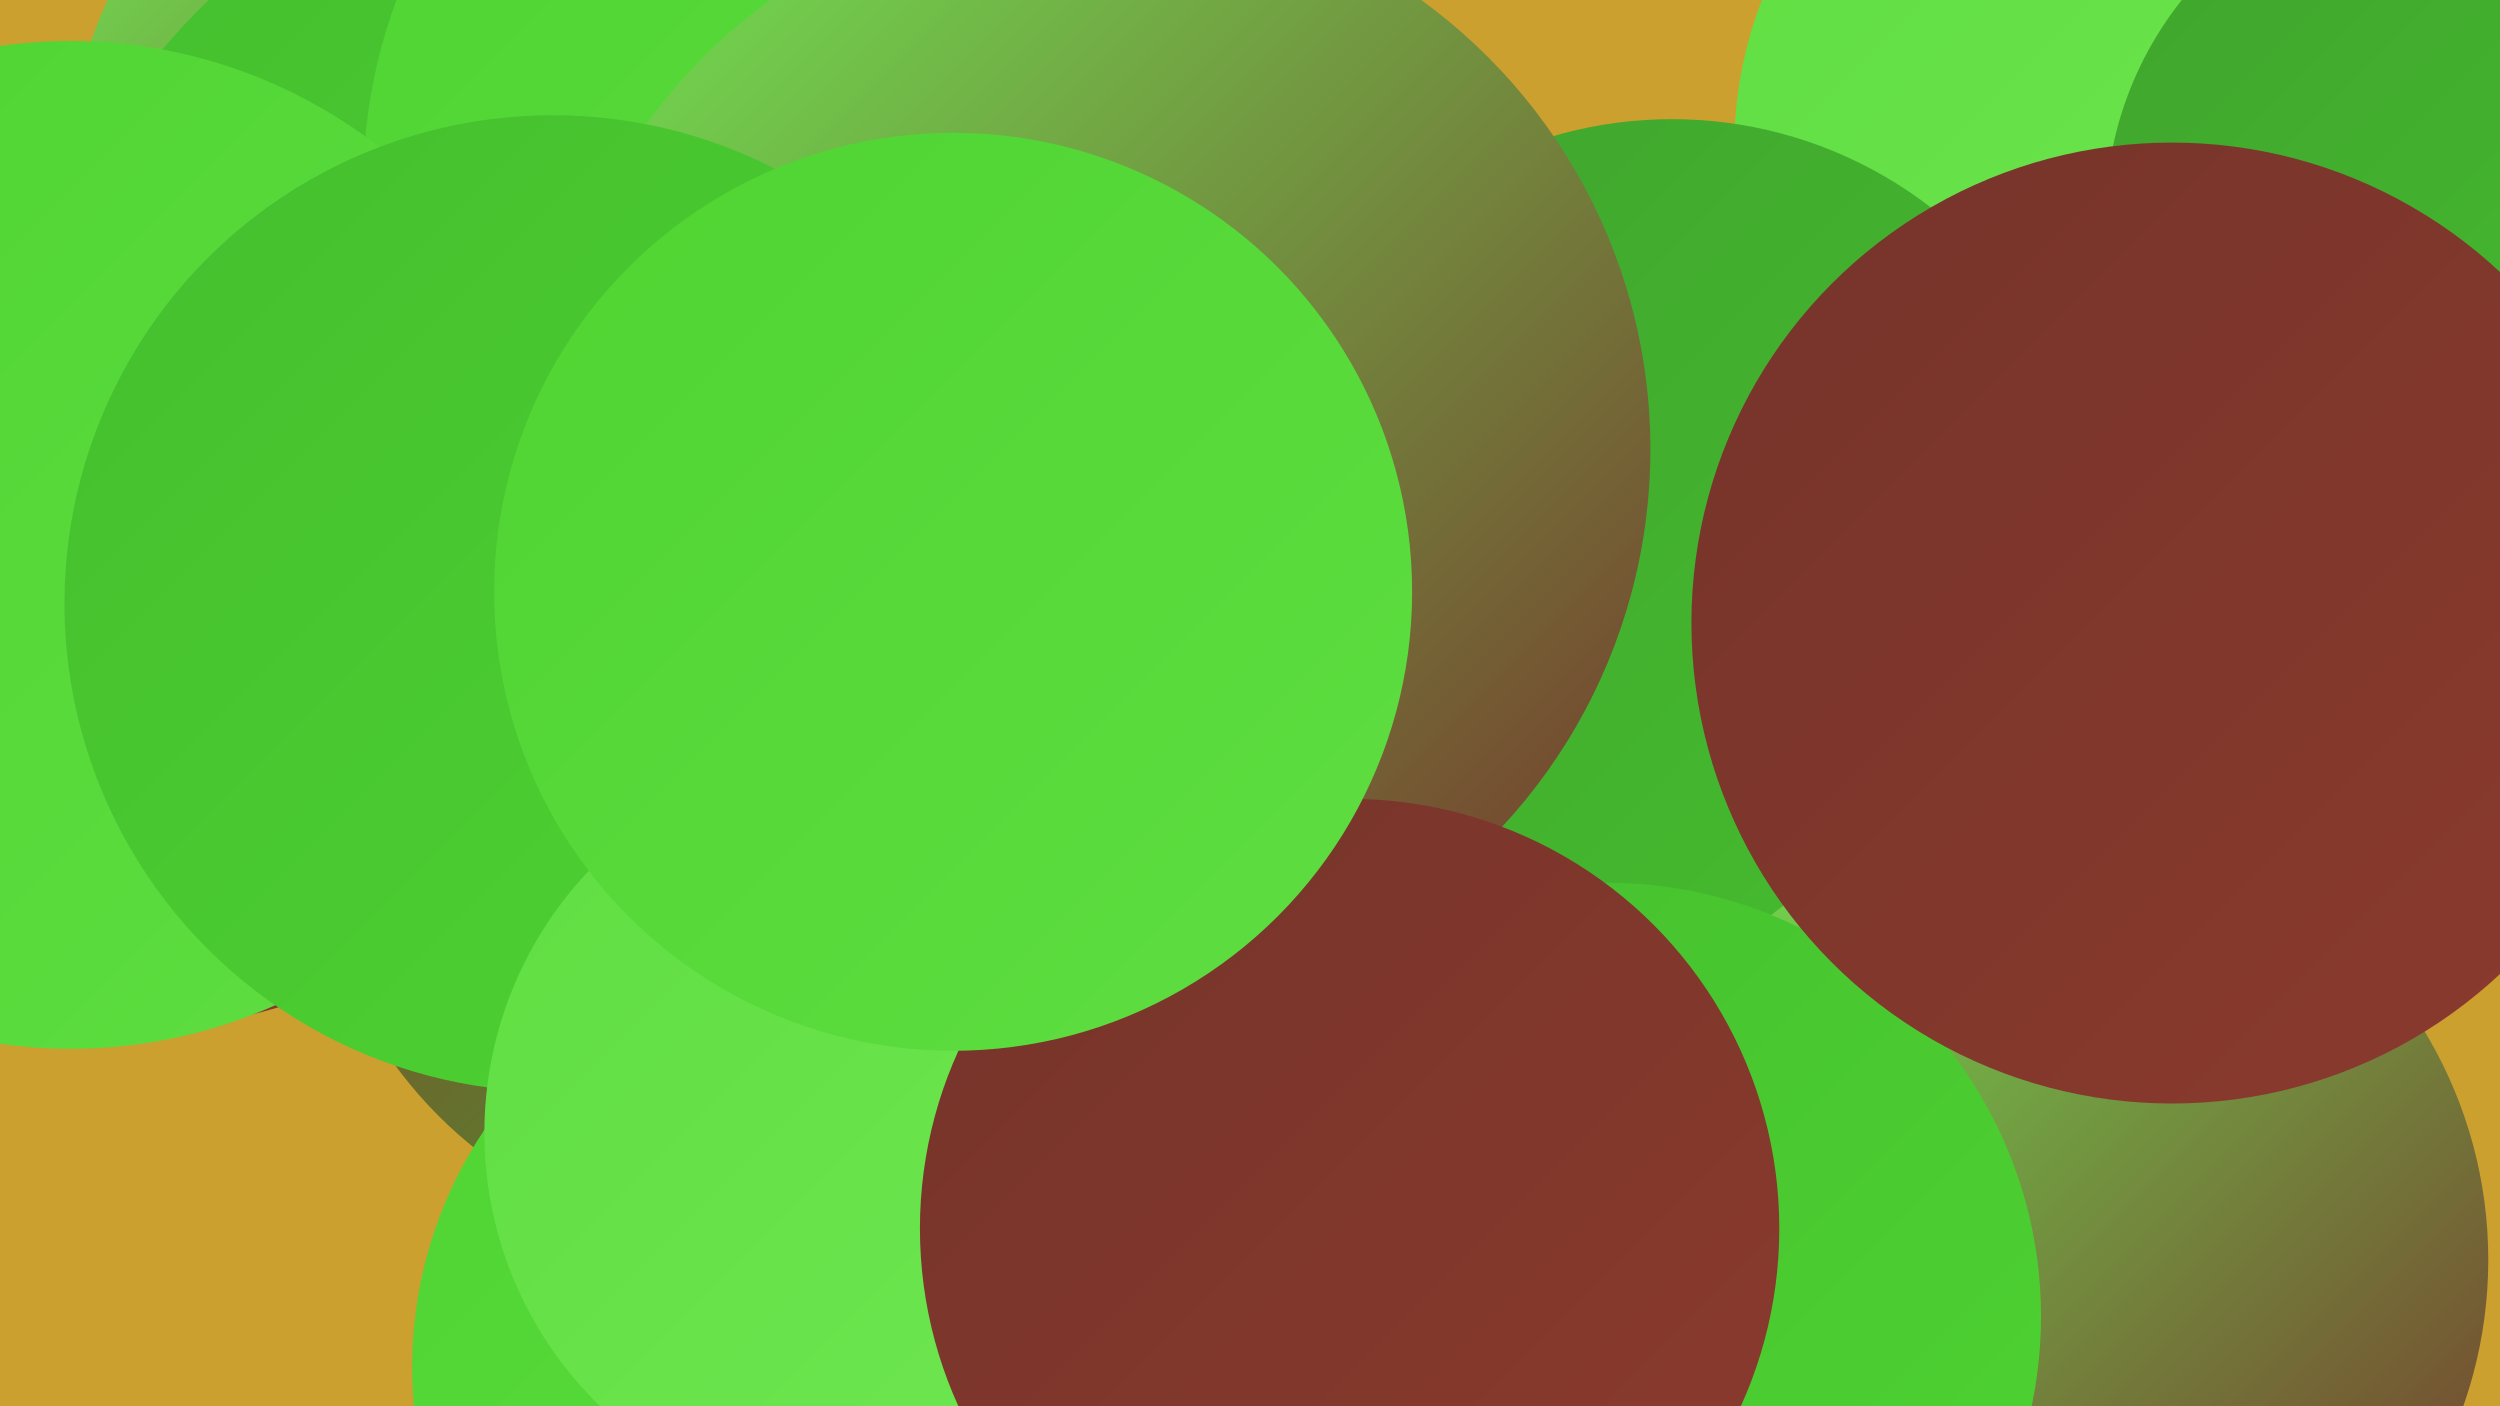
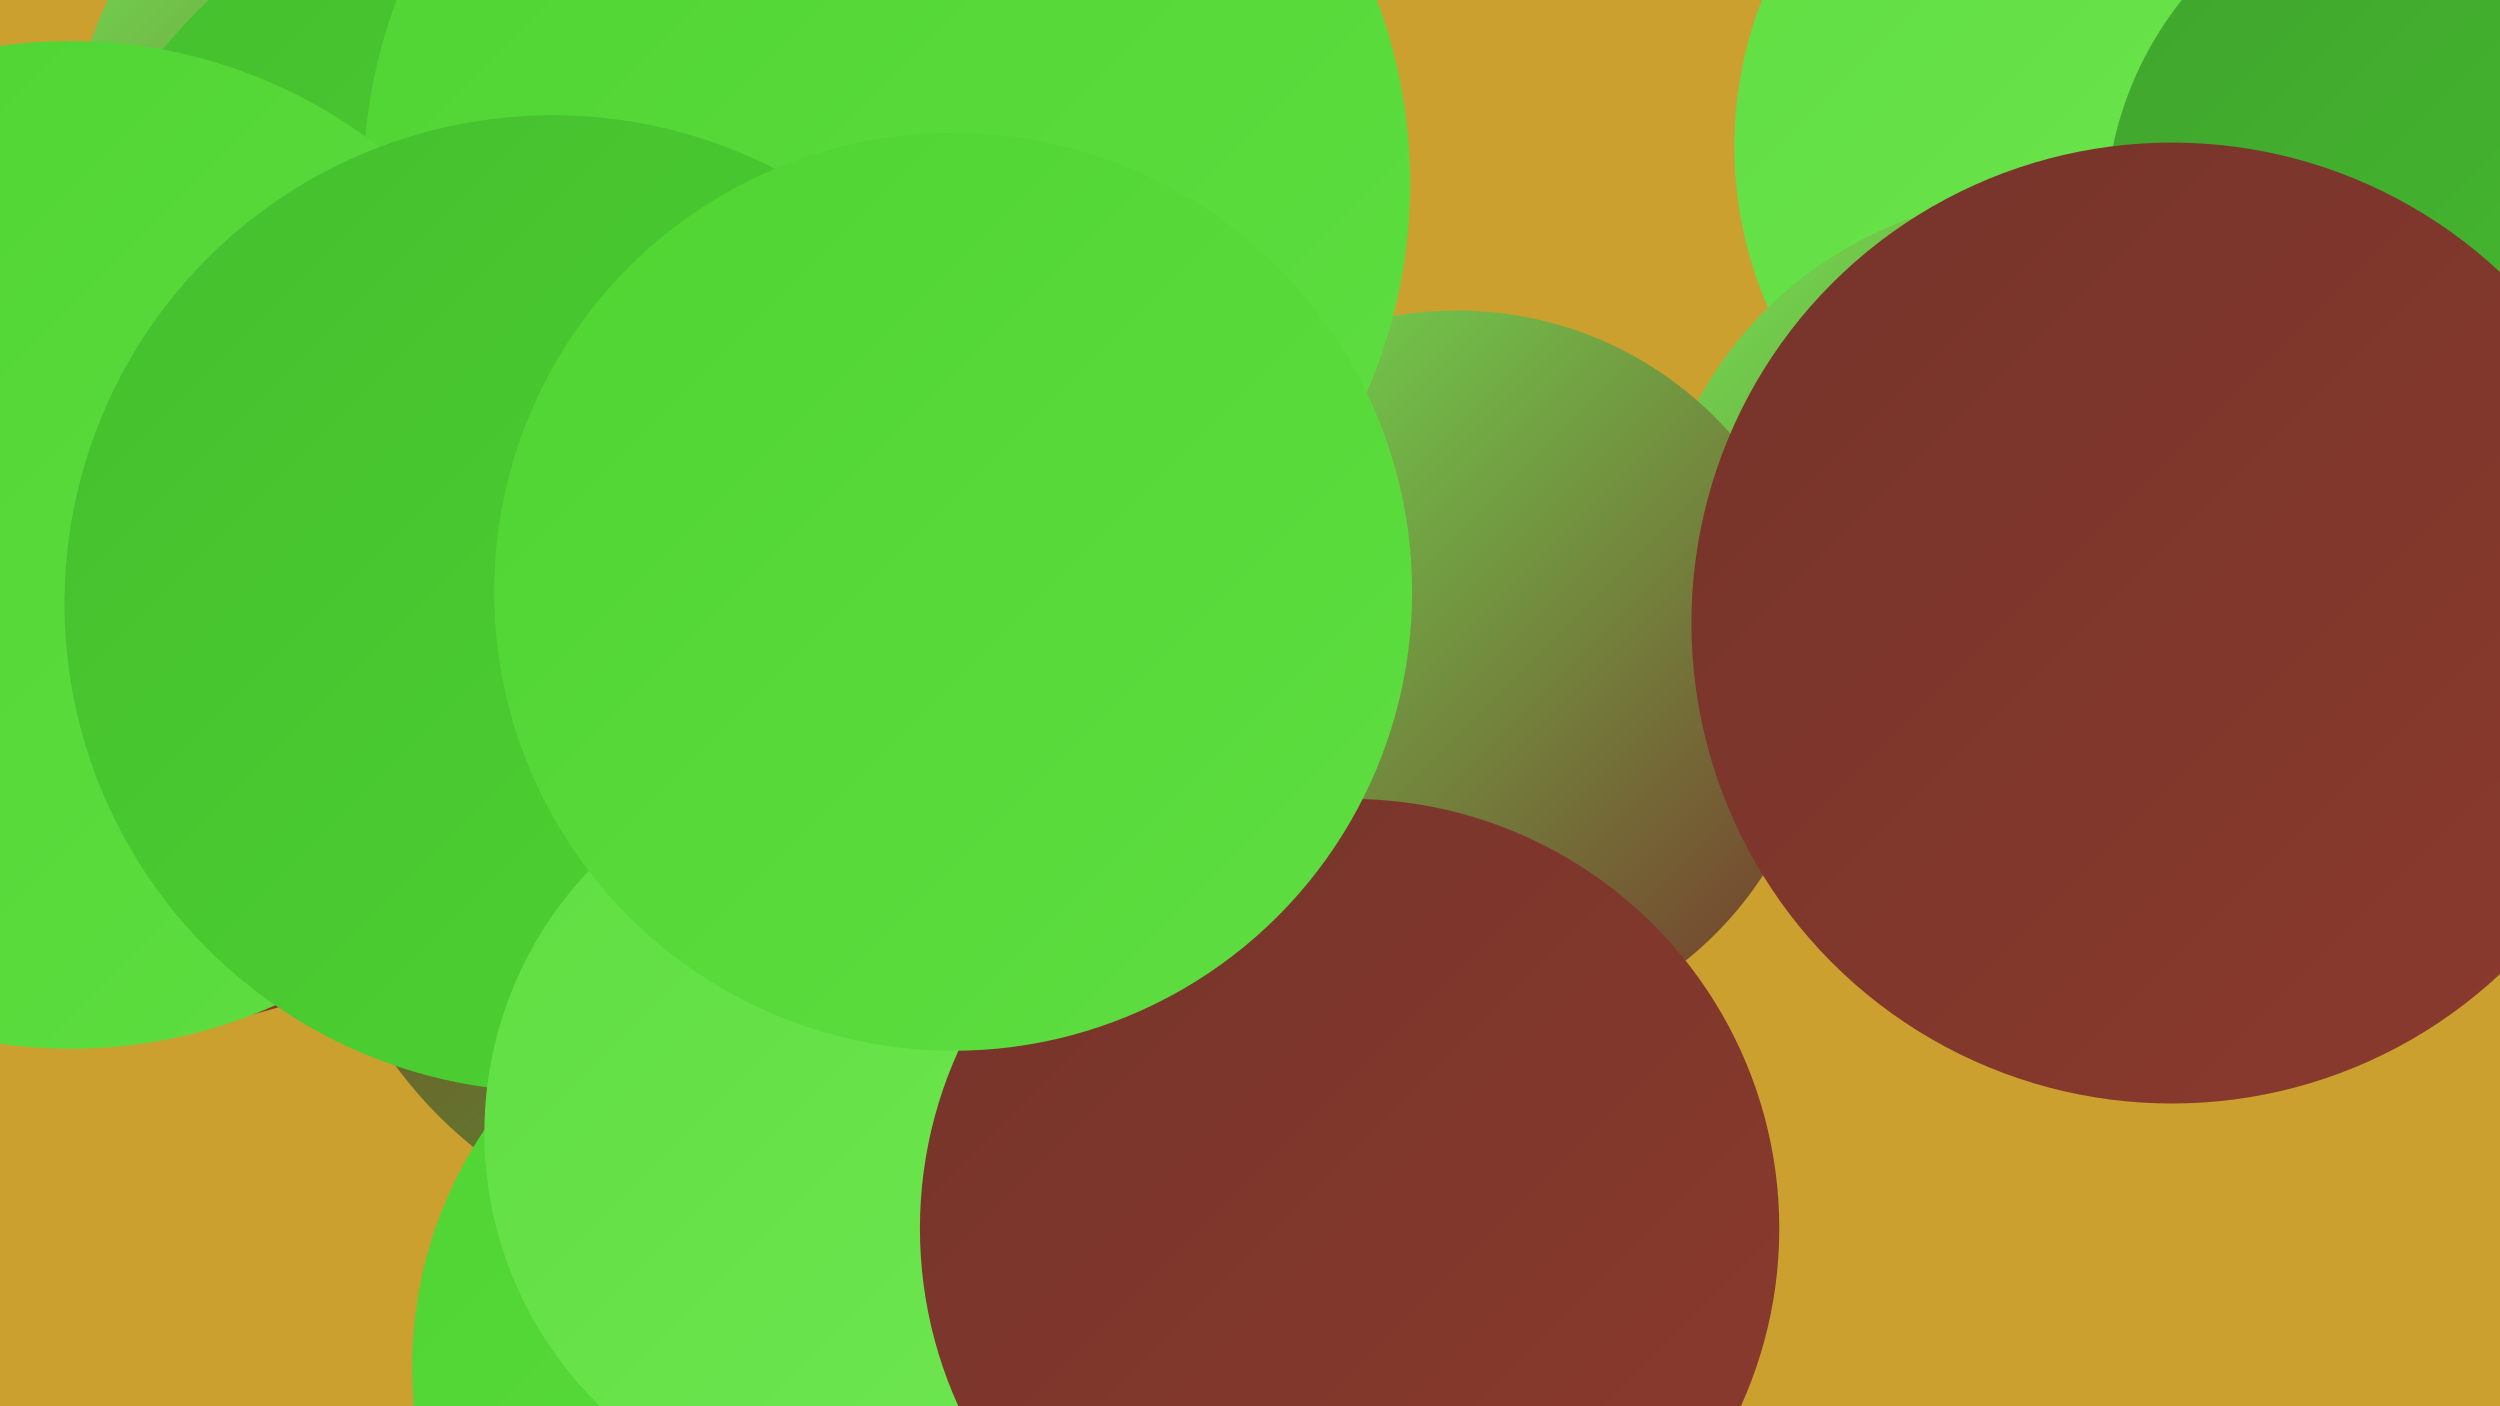
<svg xmlns="http://www.w3.org/2000/svg" width="1280" height="720">
  <defs>
    <linearGradient id="grad0" x1="0%" y1="0%" x2="100%" y2="100%">
      <stop offset="0%" style="stop-color:#75342b;stop-opacity:1" />
      <stop offset="100%" style="stop-color:#8c3a2d;stop-opacity:1" />
    </linearGradient>
    <linearGradient id="grad1" x1="0%" y1="0%" x2="100%" y2="100%">
      <stop offset="0%" style="stop-color:#8c3a2d;stop-opacity:1" />
      <stop offset="100%" style="stop-color:#40a42e;stop-opacity:1" />
    </linearGradient>
    <linearGradient id="grad2" x1="0%" y1="0%" x2="100%" y2="100%">
      <stop offset="0%" style="stop-color:#40a42e;stop-opacity:1" />
      <stop offset="100%" style="stop-color:#45be2e;stop-opacity:1" />
    </linearGradient>
    <linearGradient id="grad3" x1="0%" y1="0%" x2="100%" y2="100%">
      <stop offset="0%" style="stop-color:#45be2e;stop-opacity:1" />
      <stop offset="100%" style="stop-color:#4ed432;stop-opacity:1" />
    </linearGradient>
    <linearGradient id="grad4" x1="0%" y1="0%" x2="100%" y2="100%">
      <stop offset="0%" style="stop-color:#4ed432;stop-opacity:1" />
      <stop offset="100%" style="stop-color:#5fde41;stop-opacity:1" />
    </linearGradient>
    <linearGradient id="grad5" x1="0%" y1="0%" x2="100%" y2="100%">
      <stop offset="0%" style="stop-color:#5fde41;stop-opacity:1" />
      <stop offset="100%" style="stop-color:#70e752;stop-opacity:1" />
    </linearGradient>
    <linearGradient id="grad6" x1="0%" y1="0%" x2="100%" y2="100%">
      <stop offset="0%" style="stop-color:#70e752;stop-opacity:1" />
      <stop offset="100%" style="stop-color:#75342b;stop-opacity:1" />
    </linearGradient>
  </defs>
  <rect width="1280" height="720" fill="#cca02e" />
  <circle cx="234" cy="85" r="198" fill="url(#grad6)" />
  <circle cx="1094" cy="75" r="206" fill="url(#grad5)" />
  <circle cx="383" cy="413" r="224" fill="url(#grad1)" />
  <circle cx="1046" cy="301" r="201" fill="url(#grad6)" />
  <circle cx="746" cy="346" r="187" fill="url(#grad6)" />
-   <circle cx="856" cy="278" r="217" fill="url(#grad2)" />
  <circle cx="293" cy="197" r="271" fill="url(#grad3)" />
  <circle cx="429" cy="700" r="218" fill="url(#grad4)" />
  <circle cx="454" cy="94" r="268" fill="url(#grad4)" />
  <circle cx="81" cy="316" r="209" fill="url(#grad0)" />
  <circle cx="36" cy="279" r="258" fill="url(#grad4)" />
  <circle cx="1258" cy="112" r="180" fill="url(#grad2)" />
-   <circle cx="561" cy="230" r="284" fill="url(#grad6)" />
-   <circle cx="1048" cy="645" r="226" fill="url(#grad6)" />
-   <circle cx="823" cy="674" r="222" fill="url(#grad3)" />
  <circle cx="1112" cy="319" r="246" fill="url(#grad0)" />
  <circle cx="283" cy="309" r="250" fill="url(#grad3)" />
  <circle cx="443" cy="580" r="195" fill="url(#grad5)" />
  <circle cx="691" cy="629" r="220" fill="url(#grad0)" />
  <circle cx="488" cy="303" r="235" fill="url(#grad4)" />
</svg>